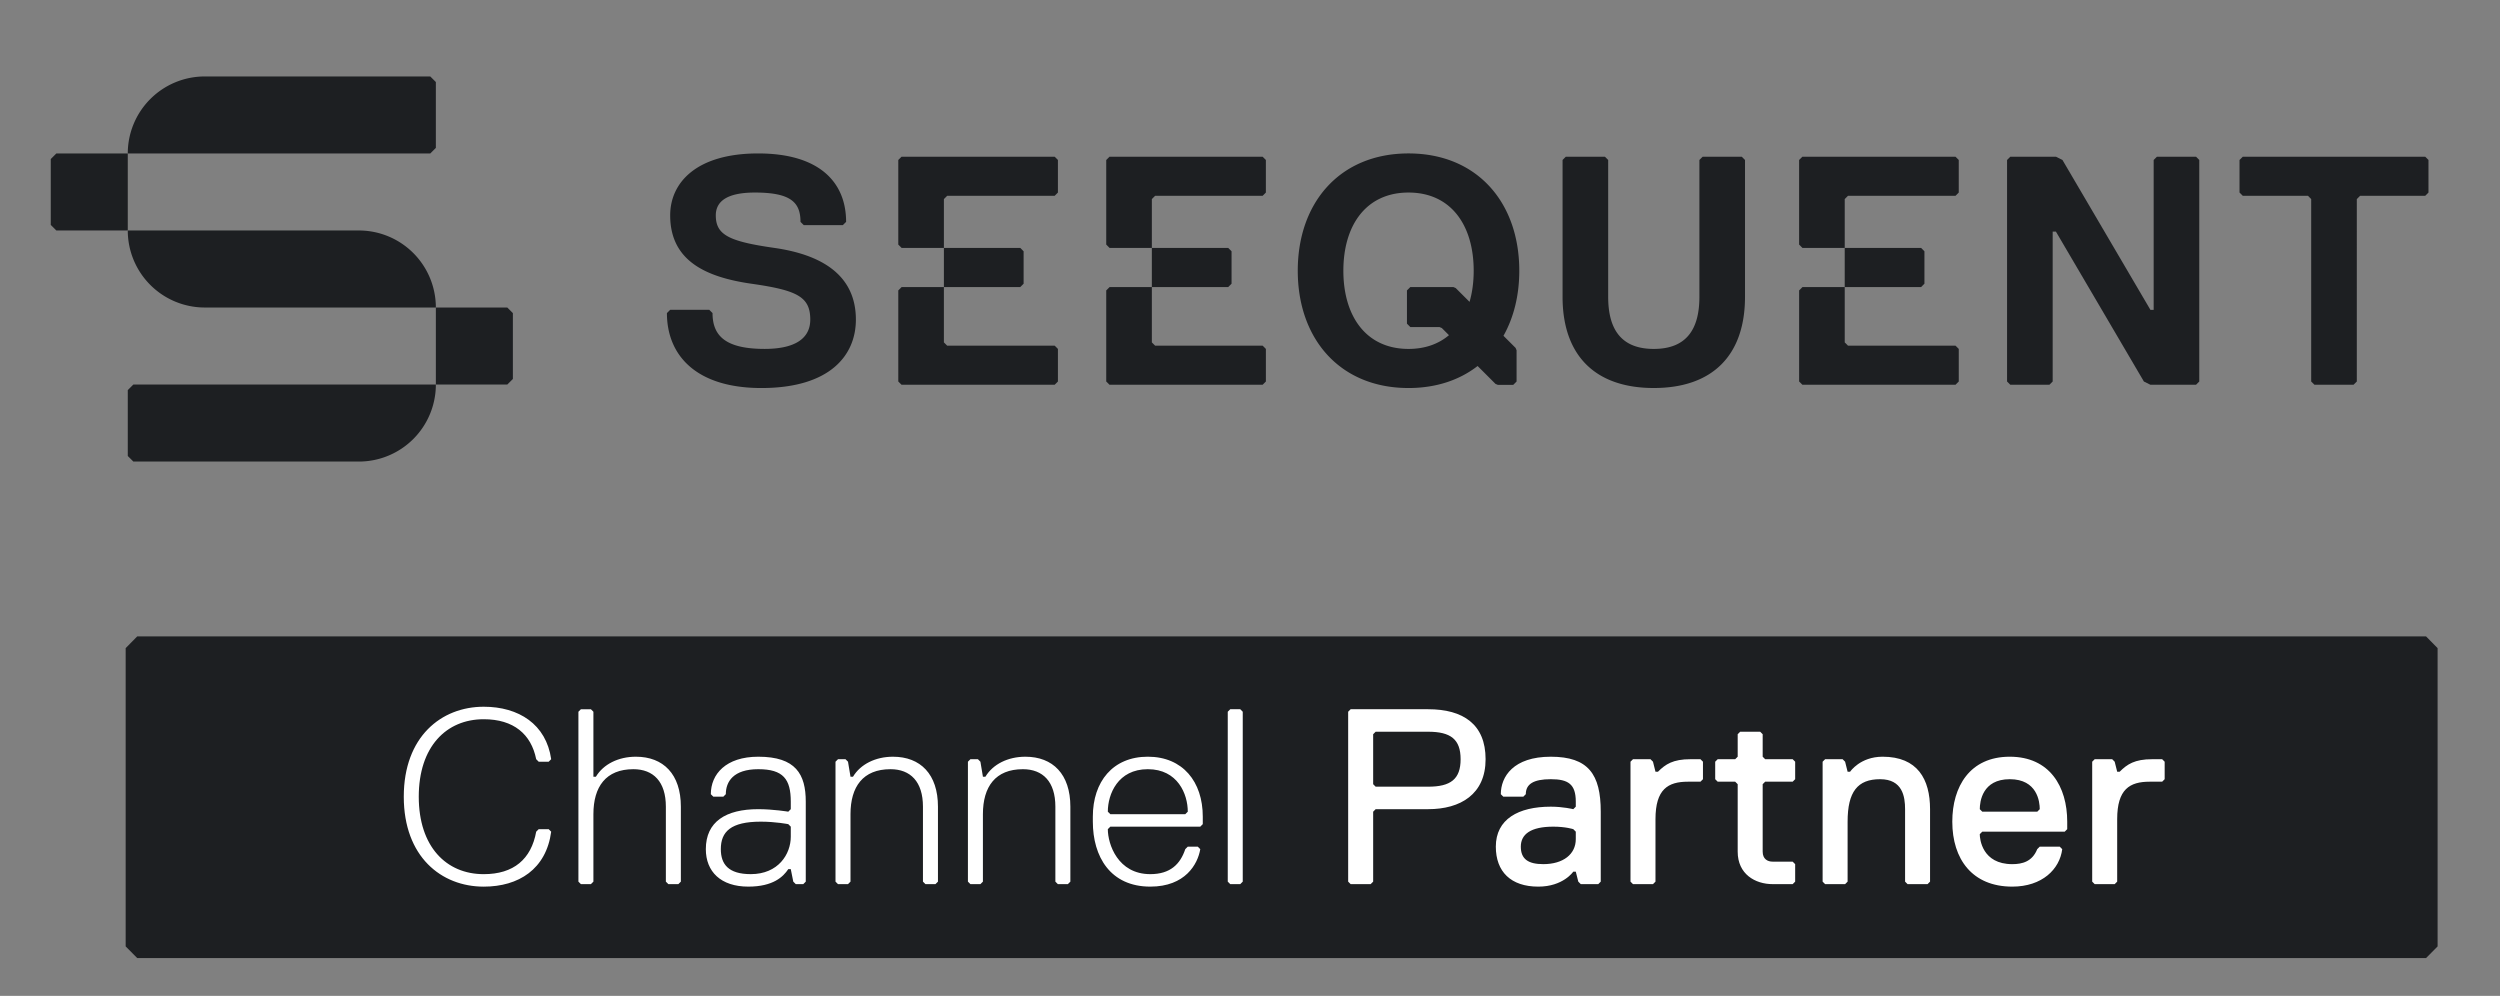
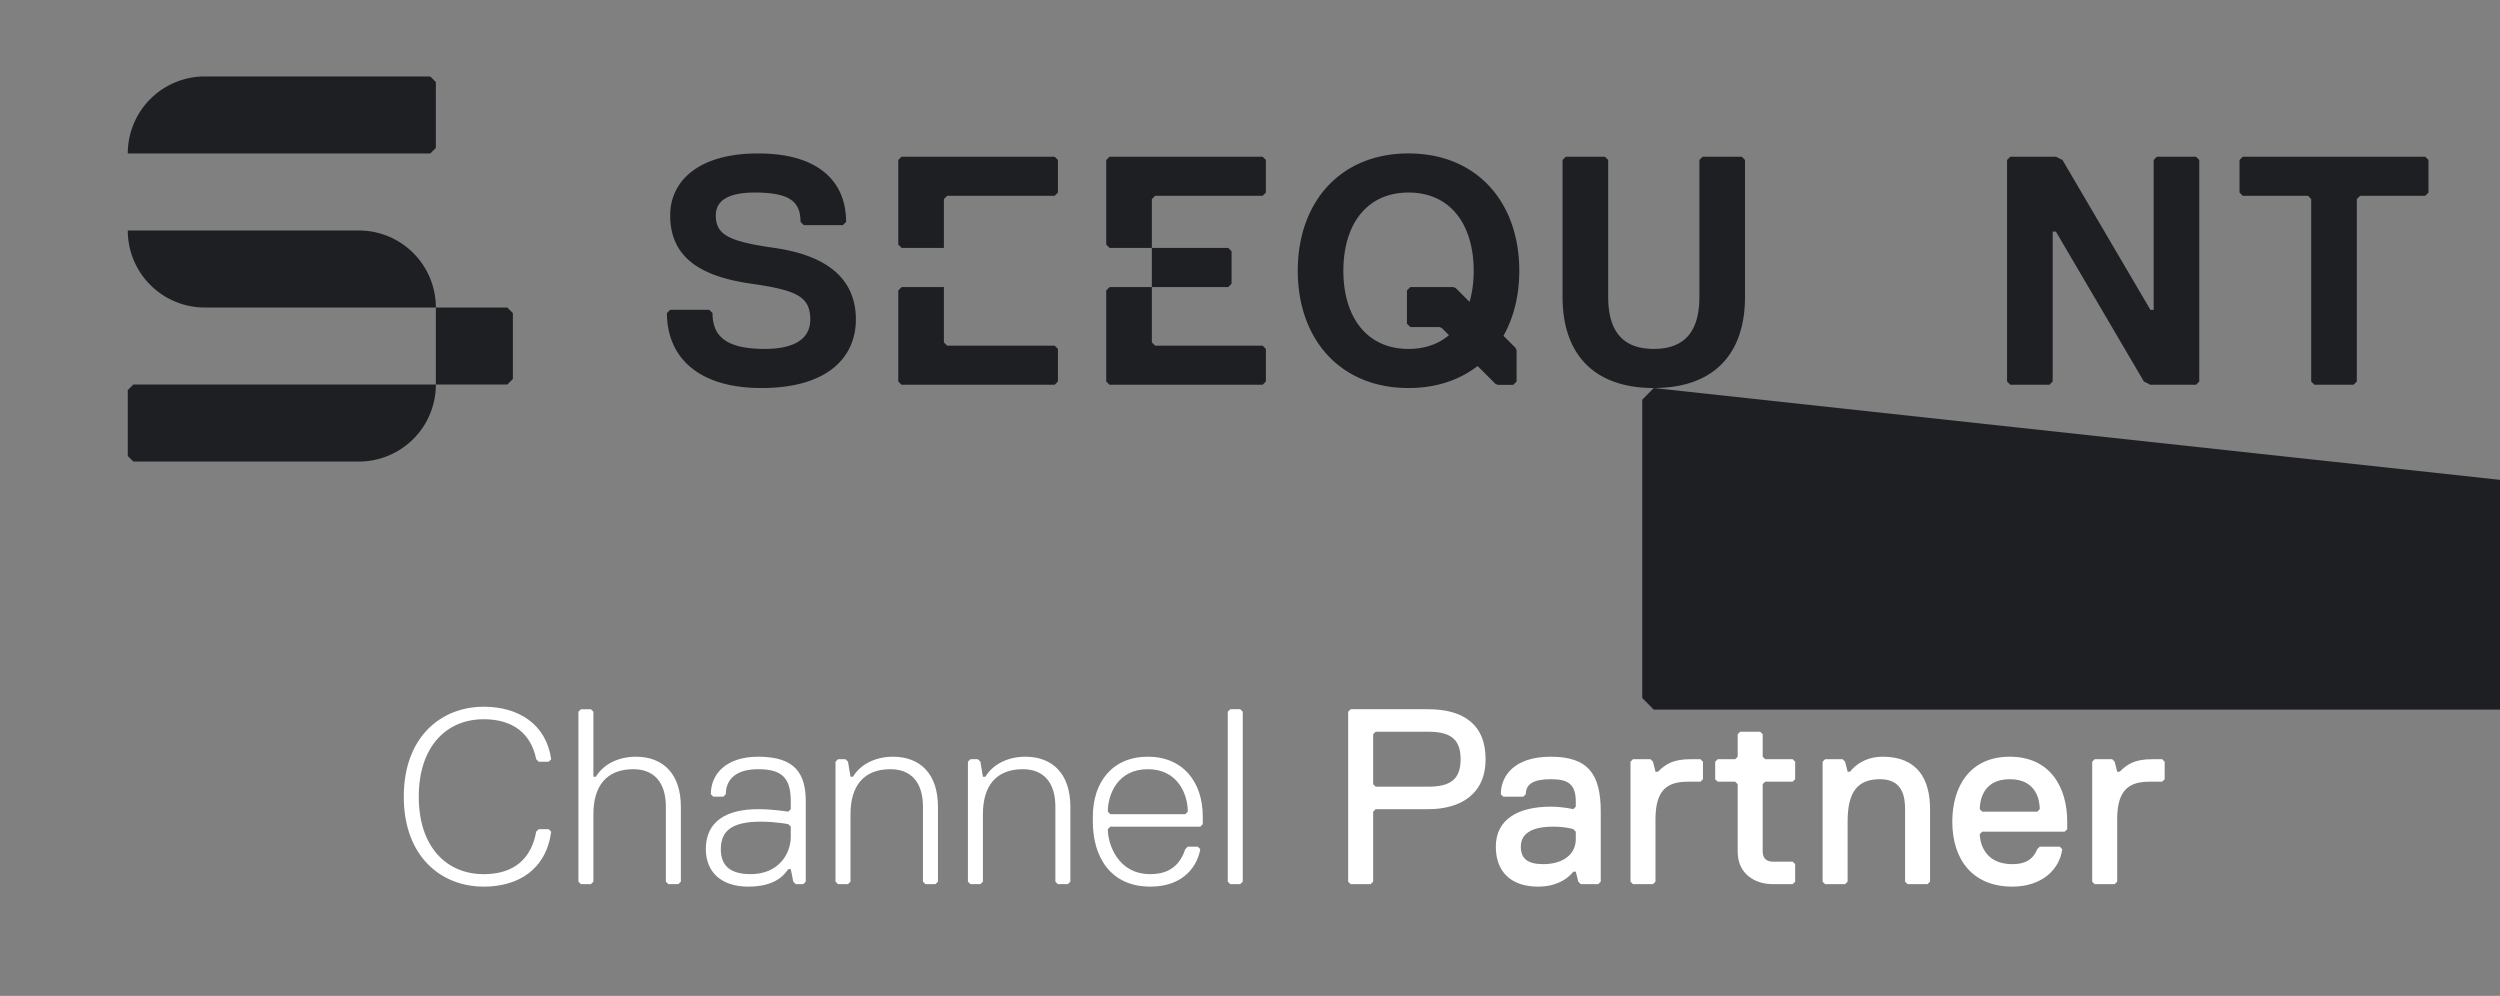
<svg xmlns="http://www.w3.org/2000/svg" width="260.162" height="103.635" xml:space="preserve">
  <rect width="100%" height="100%" fill="#808080" stroke="none" />
  <path fill="#1D1F22" d="m224.461 16.308-.34.339v15.596h-.339l-9.153-15.596-.679-.339h-4.747l-.339.339v23.055l.339.338h4.069l.339-.338V24.105h.339l9.154 15.597.678.338h4.747l.338-.338V16.647l-.338-.339zM252.38 16.308h-18.985l-.34.339v3.389l.34.34h6.781l.338.34v18.986l.34.338h4.067l.341-.338V20.716l.338-.34h6.78l.339-.34v-3.389zM115.12 30.222V39.7l.339.34h15.936l.339-.34v-3.389l-.339-.34h-11.188l-.34-.34v-5.759h-4.397l-.35.35M115.459 16.308l-.339.34v8.803l.349.352h4.398v-5.086l.338-.34h11.188l.339-.34v-3.389l-.339-.34h-15.934z" />
  <path fill="#1D1F22" d="m127.813 29.872.349-.349V26.15l-.349-.351h-7.946v4.072h7.946zM93.48 30.222V39.7l.339.34h15.935l.339-.34v-3.389l-.339-.34H98.566l-.34-.34v-5.759h-4.397l-.349.35M93.819 16.308l-.339.34v8.803l.349.352h4.398v-5.086l.338-.34h11.188l.339-.34v-3.389l-.339-.34H93.819z" />
-   <path fill="#1D1F22" d="m106.173 29.872.349-.349V26.15l-.349-.351h-7.946v4.072h7.946zM187.225 30.222V39.7l.339.34h15.935l.34-.34v-3.389l-.34-.34h-11.188l-.34-.34v-5.759h-4.396l-.35.35M187.563 16.308l-.339.34v8.803l.35.352h4.397v-5.086l.338-.34h11.188l.34-.34v-3.389l-.34-.34h-15.934z" />
-   <path fill="#1D1F22" d="m199.918 29.872.348-.349V26.15l-.348-.351h-7.947v4.072h7.947zM13.297 23.985H5.863l-.581-.58v-6.854l.581-.581h7.434v8.015z" />
-   <path fill="#1D1F22" d="M45.357 32.001H21.312a8.015 8.015 0 0 1-8.015-8.016h24.045a8.015 8.015 0 0 1 8.015 8.016M37.342 48.032H13.877c-.226-.228-.354-.354-.58-.58v-6.854c.226-.228.354-.354.58-.581h31.48a8.014 8.014 0 0 1-8.015 8.015M52.792 40.017h-7.434v-8.016h7.434l.58.582v6.854l-.58.58M21.312 7.956h23.464l.581.58v6.854l-.581.581H13.297a8.014 8.014 0 0 1 8.015-8.015M146.578 20.037c4.408 0 6.781 3.39 6.781 8.138 0 1.172-.146 2.263-.431 3.24l-1.44-1.439a30.53 30.53 0 0 1-.246-.104h-4.477l-.351.35v3.461l.351.351h3.03l.248.103.743.744c-1.079.912-2.488 1.43-4.209 1.43-4.406 0-6.78-3.389-6.78-8.135.001-4.749 2.375-8.139 6.781-8.139m0 20.343c2.877 0 5.311-.832 7.189-2.291l1.862 1.861c.086.036.161.066.246.104h1.598l.349-.351v-3.249c-.035-.086-.065-.162-.102-.248l-1.262-1.261c1.068-1.897 1.646-4.201 1.646-6.771 0-7.121-4.408-12.207-11.527-12.207-7.118 0-11.526 5.086-11.526 12.207.001 7.12 4.409 12.206 11.527 12.206M79.235 40.38c7.119 0 9.832-3.391 9.832-7.119 0-4.748-3.73-6.781-8.476-7.461-4.746-.678-6.102-1.355-6.102-3.39 0-1.356 1.016-2.373 4.067-2.373 3.73 0 4.747 1.017 4.747 3.052l.339.338h4.068l.34-.338c0-4.068-2.713-7.121-9.155-7.121-6.441 0-9.153 3.053-9.153 6.442 0 4.746 3.73 6.44 8.476 7.119s6.102 1.356 6.102 3.731c0 2.032-1.695 3.049-4.746 3.049-4.069 0-5.425-1.355-5.425-3.729l-.339-.34h-4.068l-.339.34c0 4.409 3.051 7.8 9.832 7.8M172.101 40.378c6.103 0 9.493-3.39 9.493-9.492V16.647l-.338-.34h-4.069l-.339.34v14.238c0 3.391-1.355 5.425-4.747 5.425-3.39 0-4.746-2.034-4.746-5.425V16.647l-.339-.34h-4.069l-.339.34v14.238c-.001 6.103 3.39 9.493 9.493 9.493M14.277 66.229l-1.2 1.219v31.039l1.2 1.211h238.192l1.199-1.211V67.448l-1.199-1.219z" />
+   <path fill="#1D1F22" d="M45.357 32.001H21.312a8.015 8.015 0 0 1-8.015-8.016h24.045a8.015 8.015 0 0 1 8.015 8.016M37.342 48.032H13.877c-.226-.228-.354-.354-.58-.58v-6.854c.226-.228.354-.354.58-.581h31.48a8.014 8.014 0 0 1-8.015 8.015M52.792 40.017h-7.434v-8.016h7.434l.58.582v6.854l-.58.58M21.312 7.956h23.464l.581.58v6.854l-.581.581H13.297a8.014 8.014 0 0 1 8.015-8.015M146.578 20.037c4.408 0 6.781 3.39 6.781 8.138 0 1.172-.146 2.263-.431 3.24l-1.44-1.439a30.53 30.53 0 0 1-.246-.104h-4.477l-.351.35v3.461l.351.351h3.03l.248.103.743.744c-1.079.912-2.488 1.43-4.209 1.43-4.406 0-6.78-3.389-6.78-8.135.001-4.749 2.375-8.139 6.781-8.139m0 20.343c2.877 0 5.311-.832 7.189-2.291l1.862 1.861c.086.036.161.066.246.104h1.598l.349-.351v-3.249c-.035-.086-.065-.162-.102-.248l-1.262-1.261c1.068-1.897 1.646-4.201 1.646-6.771 0-7.121-4.408-12.207-11.527-12.207-7.118 0-11.526 5.086-11.526 12.207.001 7.12 4.409 12.206 11.527 12.206M79.235 40.38c7.119 0 9.832-3.391 9.832-7.119 0-4.748-3.73-6.781-8.476-7.461-4.746-.678-6.102-1.355-6.102-3.39 0-1.356 1.016-2.373 4.067-2.373 3.73 0 4.747 1.017 4.747 3.052l.339.338h4.068l.34-.338c0-4.068-2.713-7.121-9.155-7.121-6.441 0-9.153 3.053-9.153 6.442 0 4.746 3.73 6.44 8.476 7.119s6.102 1.356 6.102 3.731c0 2.032-1.695 3.049-4.746 3.049-4.069 0-5.425-1.355-5.425-3.729l-.339-.34h-4.068l-.339.34c0 4.409 3.051 7.8 9.832 7.8M172.101 40.378c6.103 0 9.493-3.39 9.493-9.492V16.647l-.338-.34h-4.069l-.339.34v14.238c0 3.391-1.355 5.425-4.747 5.425-3.39 0-4.746-2.034-4.746-5.425V16.647l-.339-.34h-4.069l-.339.34v14.238c-.001 6.103 3.39 9.493 9.493 9.493l-1.2 1.219v31.039l1.2 1.211h238.192l1.199-1.211V67.448l-1.199-1.219z" />
  <g fill="#FFF">
    <path d="M42.019 82.907c0-6.24 3.9-9.361 8.32-9.361 3.64 0 6.5 1.82 7.02 5.461l-.26.26h-1.04l-.26-.26c-.521-2.6-2.34-4.16-5.46-4.16-3.9 0-6.76 2.859-6.76 8.061 0 5.199 2.86 8.061 6.76 8.061 3.12 0 4.94-1.561 5.46-4.42l.26-.261h1.04l.26.261c-.52 3.899-3.38 5.719-7.02 5.719-4.42-.001-8.32-3.121-8.32-9.361zM70.593 92.007h-1.04l-.26-.26v-7.801c0-2.6-1.3-3.899-3.38-3.899-2.86 0-4.16 1.819-4.16 4.681v7.02l-.26.26h-1.04l-.26-.26v-17.68l.26-.261h1.04l.26.261v6.76h.26c.78-1.301 2.34-2.08 4.16-2.08 2.86 0 4.681 1.82 4.681 5.199v7.801l-.261.259zM83.593 92.007h-.78l-.26-.26-.26-1.3h-.26c-.52.78-1.56 1.819-4.16 1.819-2.86 0-4.42-1.559-4.42-3.899 0-2.86 2.08-4.16 5.46-4.16 1.56 0 3.12.261 3.12.261l.26-.261v-.78c0-2.34-.78-3.38-3.38-3.38s-3.38 1.3-3.38 2.601l-.26.26h-1.04l-.26-.26c0-2.08 1.561-3.9 4.94-3.9 3.9 0 4.94 1.82 4.94 4.68v8.32l-.26.259zm-1.3-5.981-.26-.26s-1.3-.26-2.86-.26c-3.12 0-4.16 1.041-4.16 2.86 0 1.56.78 2.601 3.12 2.601 2.86 0 4.16-2.08 4.16-3.9v-1.041zM97.347 92.007h-1.04l-.26-.26v-7.801c0-2.6-1.3-3.899-3.38-3.899-2.86 0-4.16 1.819-4.16 4.681v7.02l-.26.26h-1.04l-.26-.26v-12.48l.26-.26h.78l.26.26.26 1.561h.26c.78-1.301 2.34-2.08 4.16-2.08 2.86 0 4.681 1.82 4.681 5.199v7.801l-.261.258zM111.127 92.007h-1.04l-.26-.26v-7.801c0-2.6-1.3-3.899-3.38-3.899-2.86 0-4.16 1.819-4.16 4.681v7.02l-.26.26h-1.04l-.26-.26v-12.48l.26-.26h.78l.26.26.26 1.561h.26c.78-1.301 2.34-2.08 4.16-2.08 2.86 0 4.68 1.82 4.68 5.199v7.801l-.26.258zM115.546 86.026l-.26.261c0 1.56 1.04 4.681 4.42 4.681 2.08 0 3.12-1.041 3.64-2.601l.26-.261h1.04l.26.261c-.26 1.56-1.56 3.899-5.2 3.899-4.16 0-5.98-3.119-5.98-6.76v-.52c0-3.641 2.08-6.24 5.72-6.24 3.641 0 5.721 2.6 5.721 6.24v.779l-.26.26h-9.361zm8.06-1.558c0-1.82-1.04-4.421-4.16-4.421s-4.16 2.601-4.16 4.421l.26.26h7.8l.26-.26zM129.066 92.007h-1.04l-.26-.26v-17.68l.26-.261h1.04l.26.261v17.68l-.26.26z" />
  </g>
  <g fill="#FFF">
    <path d="M148.618 84.207h-5.46l-.26.261v7.279l-.261.26h-2.08l-.26-.26v-17.68l.26-.261h8.061c3.64 0 5.98 1.56 5.98 5.2s-2.6 5.201-5.98 5.201zm0-8.06h-5.46l-.26.26v5.199l.26.26h5.46c2.34 0 3.38-.779 3.38-2.859s-1.04-2.86-3.38-2.86zM166.324 92.007h-1.82l-.26-.26-.26-1.039h-.26s-1.041 1.559-3.641 1.559c-2.86 0-4.42-1.559-4.42-4.16 0-2.859 2.34-4.16 5.72-4.16 1.3 0 2.341.261 2.341.261l.26-.261v-.52c0-1.82-.78-2.34-2.601-2.34-1.819 0-2.6.52-2.6 1.561l-.261.26h-2.08l-.26-.26c0-1.82 1.301-3.9 5.2-3.9 3.9 0 5.2 1.82 5.2 5.721v7.279l-.258.259zm-2.34-5.459-.26-.261s-.78-.261-2.08-.261c-2.341 0-3.381.781-3.381 2.08 0 1.301.78 1.82 2.34 1.82 2.08 0 3.381-1.039 3.381-2.6v-.778zM176.958 81.347h-1.3c-2.08 0-3.381.78-3.381 3.9v6.5l-.26.26h-2.08l-.26-.26v-12.48l.26-.26h1.82l.26.26.26 1.041h.261c.78-.781 1.56-1.301 3.38-1.301h1.04l.26.26v1.82l-.26.26zM186.552 92.007h-2.08c-1.819 0-3.64-1.039-3.64-3.379v-7.021l-.26-.26h-1.82l-.26-.26v-1.82l.26-.26h1.82l.26-.26v-2.34l.26-.26h2.08l.26.26v2.34l.26.26h2.86l.261.26v1.82l-.261.26h-2.86l-.26.26v7.021c0 .779.521 1.039 1.04 1.039h2.08l.261.26v1.82l-.261.26zM200.592 92.007h-2.08l-.26-.26v-7.54c0-1.3-.26-3.12-2.601-3.12-2.34 0-3.38 1.301-3.38 4.42v6.24l-.26.26h-2.08l-.26-.26v-12.48l.26-.26h1.82l.26.26.26 1.041h.26s1.04-1.561 3.381-1.561c3.64 0 4.939 2.34 4.939 5.46v7.54l-.259.26zM203.165 85.507c0-3.641 1.82-6.76 5.98-6.76s5.98 3.119 5.98 6.76v.78l-.261.261h-8.58l-.26.26c0 .52.26 3.119 3.38 3.119 1.04 0 2.08-.26 2.601-1.56l.26-.261h2.08l.26.261c-.26 2.08-2.08 3.899-5.2 3.899-4.16.001-6.24-2.859-6.24-6.759zm9.101-1.3c0-.78-.26-3.12-3.12-3.12s-3.12 2.34-3.12 3.12l.26.261h5.721l.259-.261zM225.005 81.347h-1.3c-2.08 0-3.381.78-3.381 3.9v6.5l-.26.26h-2.08l-.26-.26v-12.48l.26-.26h1.82l.26.26.26 1.041h.261c.78-.781 1.56-1.301 3.38-1.301h1.04l.26.26v1.82l-.26.26z" />
  </g>
</svg>